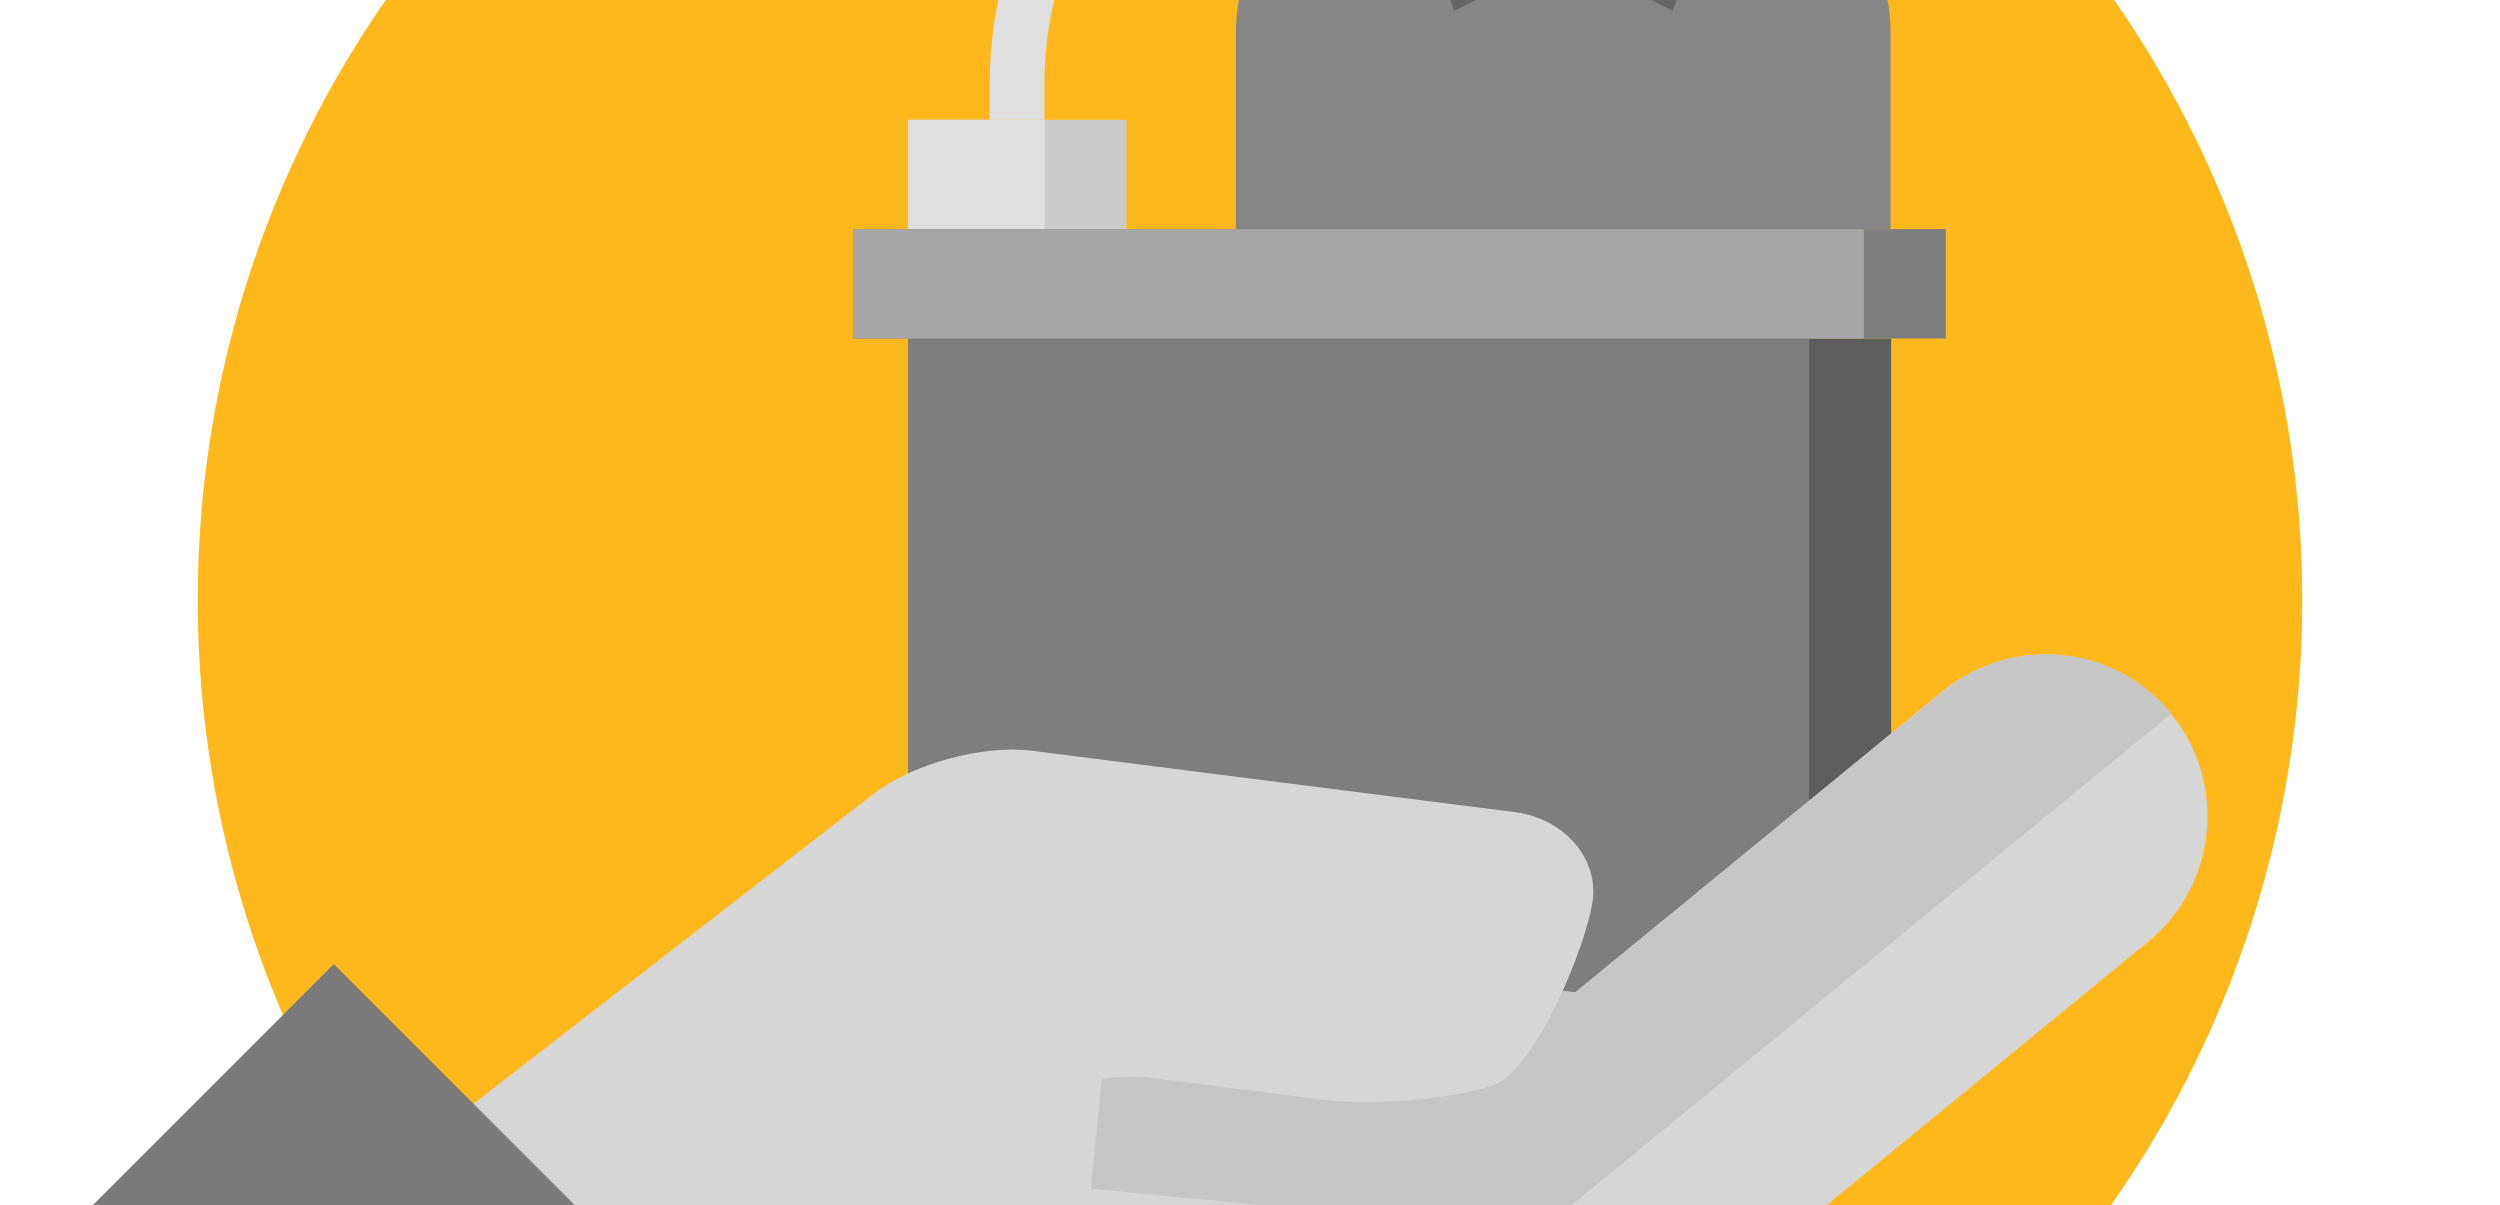
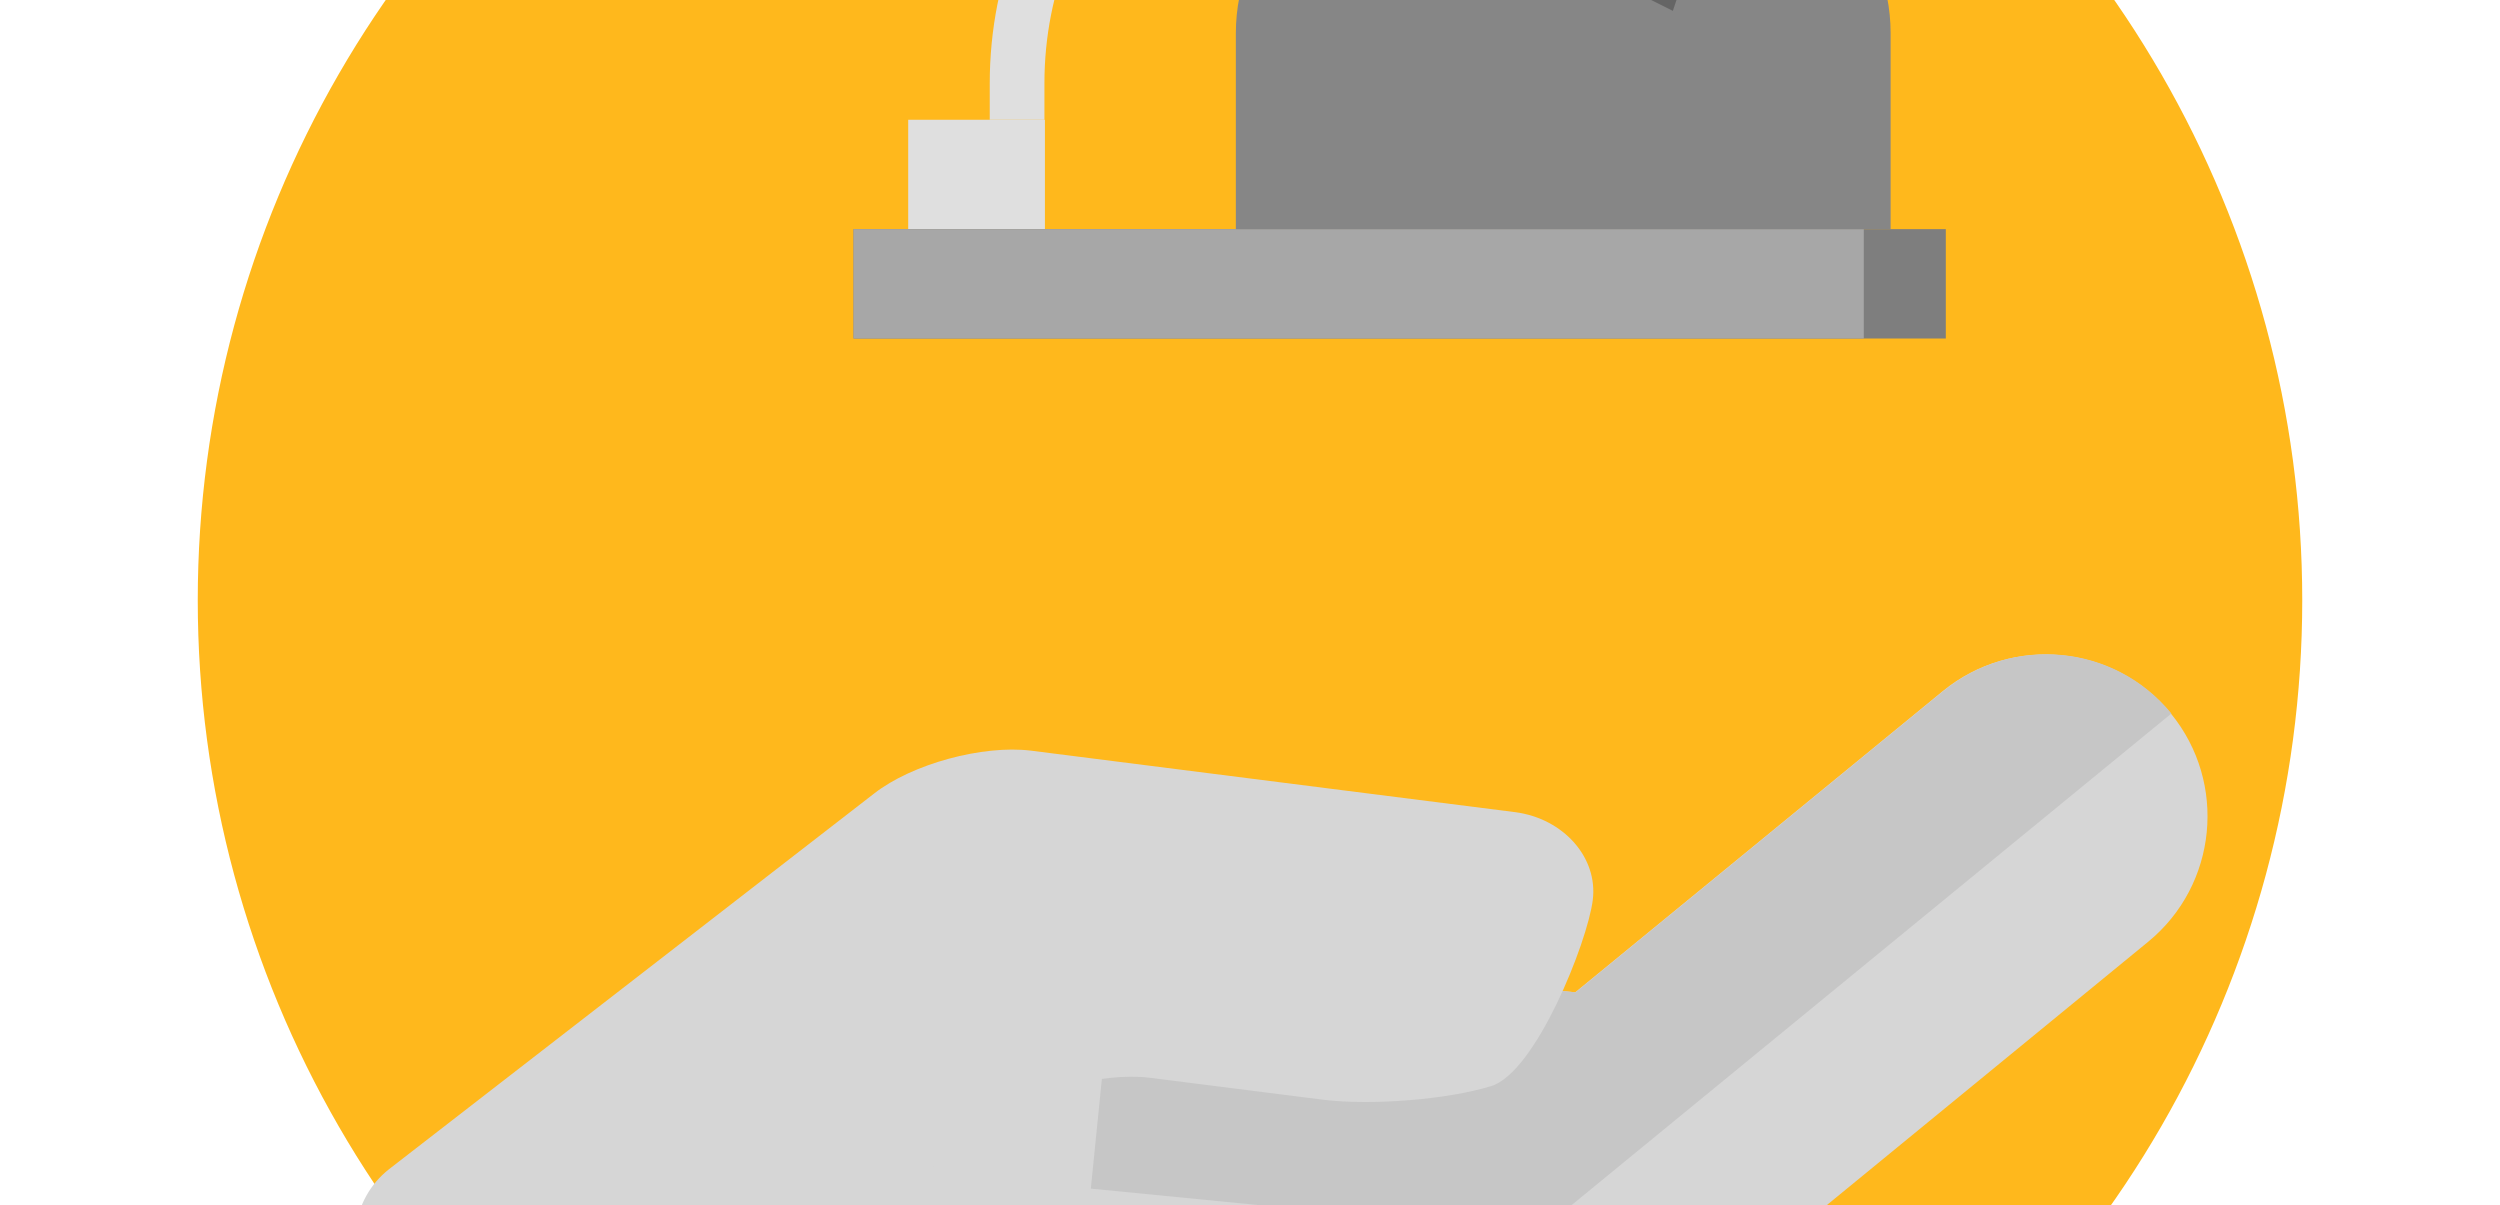
<svg xmlns="http://www.w3.org/2000/svg" preserveAspectRatio="xMidYMid slice" width="56px" height="27px" version="1.1" id="Layer_1" x="0px" y="0px" viewBox="0 0 512 512" style="enable-background:new 0 0 512 512;" xml:space="preserve">
  <style type="text/css">
	.st0{fill:#FFB81C;}
	.st1{fill:#DFDFDF;}
	.st2{fill:#CBCBCB;}
	.st3{fill:#5E5E5E;}
	.st4{fill:#7E7E7E;}
	.st5{fill:#A7A7A7;}
	.st6{fill:#868686;}
	.st7{fill:#656565;}
	.st8{fill:#D6D6D6;}
	.st9{fill:#646464;}
	.st10{fill:#C6C6C6;}
	.st11{fill:#7A7A7A;}
	.st12{fill:#464646;}
</style>
  <circle class="st0" cx="256" cy="255.5" r="215.5" />
  <g>
    <circle class="st1" cx="236.3" cy="90" r="11.2" />
-     <path class="st2" d="M186,157.1h44.7v22.4H186V157.1z" />
    <path class="st1" d="M186,157.1h28v22.4h-28V157.1z" />
-     <path class="st3" d="M186,201.9h201.3v134.2H186V201.9z" />
-     <path class="st4" d="M186,201.9h184.5v134.2H186V201.9z" />
    <path class="st4" d="M174.8,179.5h223.7v22.4H174.8V179.5z" />
    <path class="st5" d="M174.8,179.5h206.9v22.4H174.8V179.5z" />
    <path class="st6" d="M336.9,101.2h12.1c10.1,0,19.8,4,27,11.2c7.2,7.2,11.2,16.9,11.2,27v40.1H253.1v-40.1c0-10.1,4-19.8,11.2-27   c7.2-7.2,16.9-11.2,27-11.2h12.1l16.8,22.4L336.9,101.2z" />
    <path class="st7" d="M320.2,123.6l16.8-22.4h16.8l-11.2,33.6L320.2,123.6z" />
-     <path class="st7" d="M320.2,123.6l-16.8-22.4h-16.8l11.2,33.6L320.2,123.6z" />
    <path class="st8" d="M359.3,50.9c0,21.6-17.5,39.1-39.1,39.1C298.5,90,281,72.5,281,50.9c14.3,0,28.1-5.7,38.2-15.8l1-1l1,1   C331.3,45.2,345,50.9,359.3,50.9z" />
    <path class="st8" d="M320.2,90c-6,0-11.7-1.4-16.8-3.8v15l16.8,22.4l16.8-22.4v-15C331.9,88.6,326.2,90,320.2,90z" />
    <path class="st9" d="M320.2,34.1l1,1c10.1,10.1,23.9,15.8,38.2,15.8c0-21.6-17.5-39.1-39.1-39.1c-21.6,0-39.1,17.5-39.1,39.1   c14.3,0,28.1-5.7,38.2-15.8L320.2,34.1z" />
    <path class="st1" d="M213.9,157.1h-11.2v-7.5c0-21.9,8.5-42.5,24-58l7.9,7.9c-13.4,13.4-20.7,31.1-20.7,50.1V157.1z" />
  </g>
  <g>
    <path class="st8" d="M100.5,404.3l98.5-80.8l123.6,12.3l75.3-61.7c14.2-11.6,35.1-9.5,46.7,4.6l0,0c11.6,14.2,9.5,35.1-4.6,46.7   l-120.2,98.5l-133.4-13.2l-48.2,39.7L100.5,404.3z" />
    <path class="st10" d="M223.4,376L315,385l129.7-106.3l0,0c-11.6-14.2-32.5-16.2-46.7-4.6l-75.3,61.7l-94.3-9.4L223.4,376z" />
    <g>
      <path class="st8" d="M96,422.5c6.1,7.8,17.4,9.3,25.3,3.2l82.1-63.6c7.8-6.1,22.3-10,32.1-8.8l35.5,4.5c9.8,1.2,25.3,0,34.4-2.8    c9.1-2.8,19.7-29.4,20.8-38.1s-6-16.7-15.9-18l-99.2-12.6c-9.8-1.2-24.3,2.7-32.1,8.8l-99.3,76.9c-7.8,6.1-9.3,17.4-3.2,25.3    L96,422.5z" />
    </g>
-     <rect x="55.3" y="335.5" transform="matrix(0.707 -0.707 0.707 0.707 -267.185 191.173)" class="st11" width="83.8" height="165.2" />
    <rect x="84.5" y="406" transform="matrix(0.707 -0.707 0.707 0.707 -279.277 220.375)" class="st12" width="83.8" height="82.6" />
  </g>
</svg>